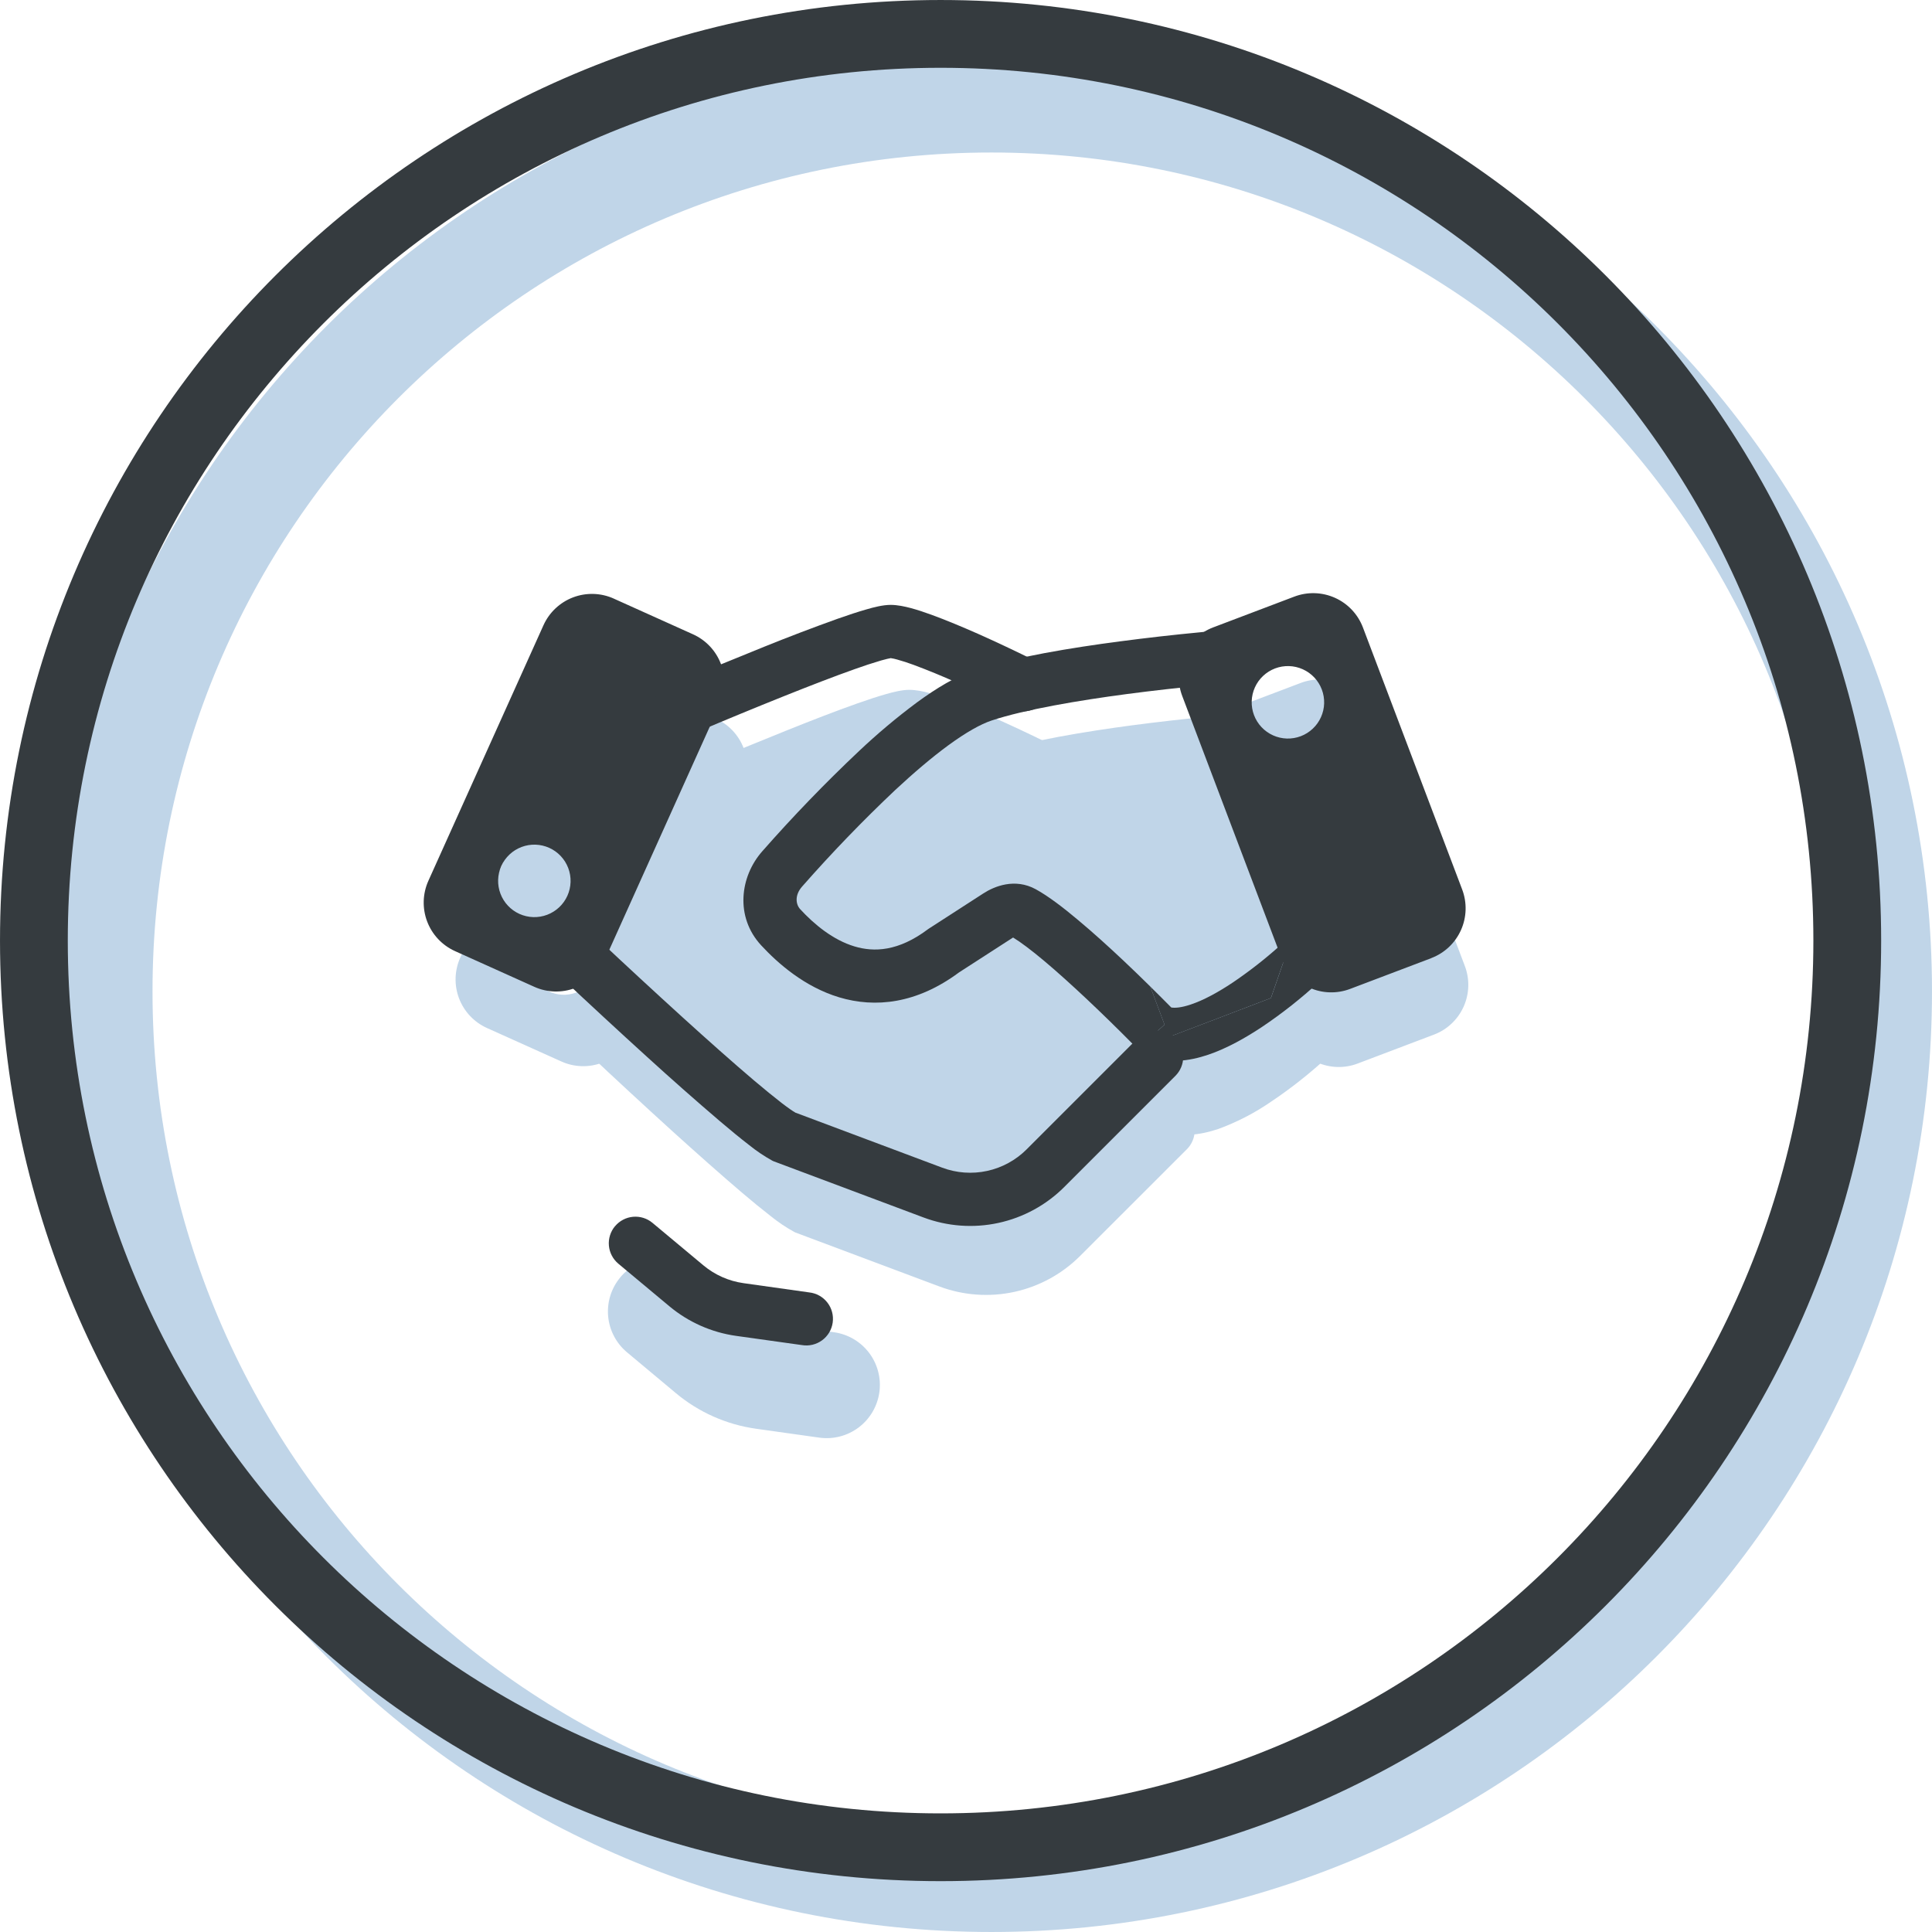
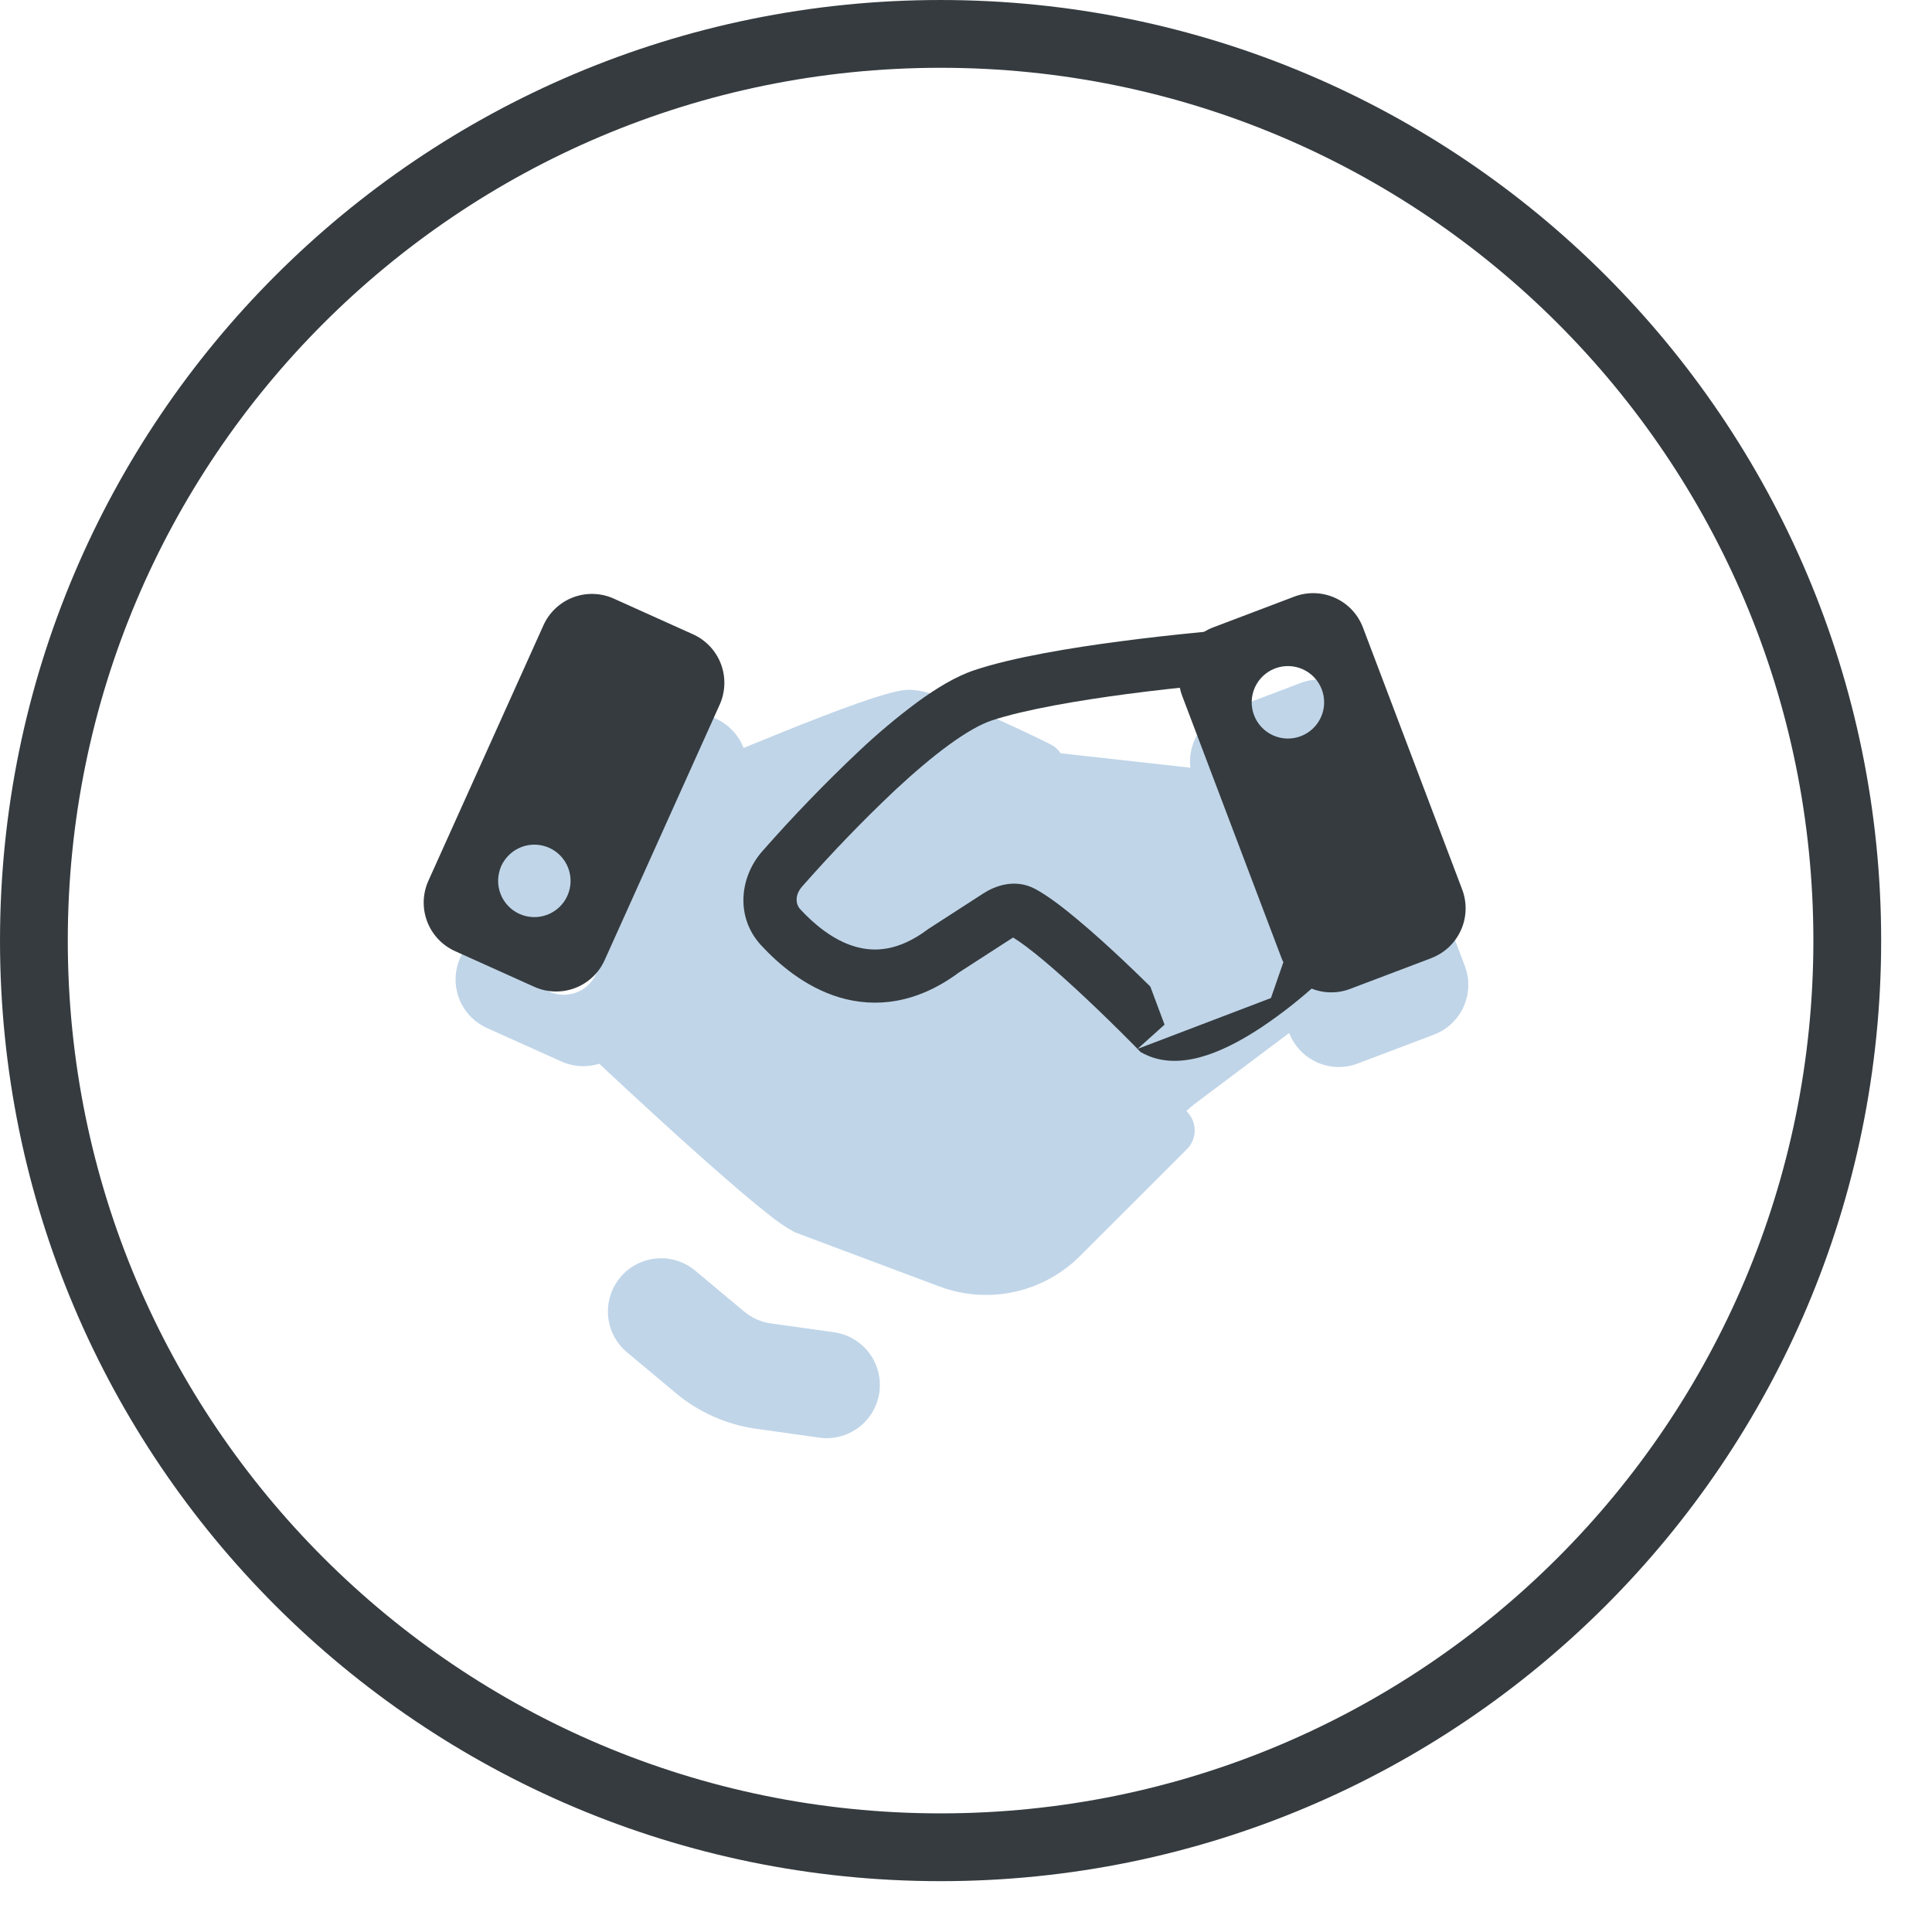
<svg xmlns="http://www.w3.org/2000/svg" width="176" height="176" viewBox="0 0 176 176" fill="none">
-   <path opacity="0.6" d="M171.368 90.315C171.368 135.079 135.079 171.368 90.315 171.368C45.551 171.368 9.262 135.079 9.262 90.315C9.262 45.551 45.551 9.262 90.315 9.262C135.079 9.262 171.368 45.551 171.368 90.315Z" stroke="#96B9D9" stroke-width="9.263" />
  <path d="M168.281 85.684C168.281 131.301 131.301 168.281 85.684 168.281C40.067 168.281 3.088 131.301 3.088 85.684C3.088 40.067 40.067 3.088 85.684 3.088C131.301 3.088 168.281 40.067 168.281 85.684Z" stroke="#353B3F" stroke-width="6.175" />
  <g opacity="0.6">
    <path fill-rule="evenodd" clip-rule="evenodd" d="M58.429 62.403C57.258 61.876 55.925 61.835 54.724 62.291C53.523 62.746 52.551 63.66 52.023 64.831L41.929 87.238C41.402 88.409 41.361 89.741 41.815 90.942C42.27 92.143 43.182 93.115 44.352 93.644L51.137 96.697C51.717 96.959 52.343 97.104 52.979 97.124C53.615 97.144 54.249 97.038 54.844 96.813C55.439 96.588 55.984 96.248 56.448 95.812C56.912 95.377 57.286 94.854 57.548 94.274L67.636 71.872C68.164 70.7 68.204 69.367 67.749 68.166C67.294 66.965 66.38 65.993 65.209 65.466L58.425 62.413L58.429 62.403ZM49.949 90.291C50.336 90.481 50.757 90.591 51.187 90.616C51.618 90.64 52.048 90.578 52.454 90.432C52.86 90.286 53.232 90.06 53.548 89.768C53.865 89.475 54.12 89.122 54.297 88.729C54.474 88.337 54.57 87.912 54.58 87.481C54.59 87.05 54.513 86.622 54.354 86.221C54.194 85.821 53.956 85.456 53.653 85.15C53.35 84.843 52.989 84.601 52.59 84.437C51.82 84.12 50.956 84.115 50.181 84.423C49.407 84.731 48.782 85.327 48.44 86.087C48.097 86.847 48.063 87.71 48.345 88.494C48.626 89.278 49.202 89.922 49.949 90.291ZM130.632 94.25C131.227 94.024 131.772 93.683 132.235 93.246C132.698 92.81 133.071 92.287 133.332 91.706C133.593 91.126 133.737 90.499 133.756 89.863C133.775 89.227 133.669 88.594 133.443 87.999L124.74 65.029C124.284 63.828 123.371 62.856 122.199 62.328C121.028 61.8 119.695 61.759 118.493 62.214L111.54 64.85C110.944 65.075 110.399 65.416 109.935 65.852C109.471 66.288 109.098 66.812 108.836 67.392C108.575 67.973 108.43 68.599 108.411 69.236C108.392 69.872 108.498 70.506 108.724 71.101L117.427 94.07C117.653 94.666 117.993 95.211 118.429 95.675C118.865 96.139 119.389 96.512 119.969 96.773C120.55 97.035 121.176 97.179 121.813 97.199C122.449 97.218 123.083 97.112 123.678 96.886L130.632 94.25ZM116.914 68.538C116.117 68.84 115.473 69.446 115.123 70.223C114.773 71 114.746 71.884 115.048 72.681C115.35 73.478 115.956 74.122 116.733 74.472C117.51 74.822 118.394 74.849 119.191 74.546C119.586 74.397 119.947 74.171 120.254 73.882C120.561 73.593 120.809 73.246 120.982 72.861C121.155 72.477 121.251 72.061 121.264 71.64C121.277 71.218 121.206 70.798 121.057 70.403C120.907 70.009 120.681 69.648 120.392 69.34C120.103 69.033 119.756 68.786 119.372 68.612C118.987 68.439 118.572 68.343 118.15 68.331C117.728 68.318 117.308 68.388 116.914 68.538Z" fill="#96B9D9" />
-     <path fill-rule="evenodd" clip-rule="evenodd" d="M111.332 70.036H111.293L111.181 70.046L110.745 70.084L109.127 70.244C107.755 70.39 105.865 70.598 103.782 70.874C99.547 71.436 94.735 72.241 91.803 73.215C90.839 73.539 89.564 74.261 88.043 75.371C86.405 76.593 84.838 77.909 83.352 79.311C80.475 82.024 77.726 84.87 75.114 87.839C74.411 88.629 74.532 89.463 74.93 89.889C76.185 91.236 77.837 92.574 79.698 93.121C81.404 93.621 83.517 93.543 86.099 91.605L86.167 91.556L90.989 88.445C92.002 87.786 93.877 87.02 95.786 88.077C97.904 89.249 101.083 92.089 103.525 94.391C104.956 95.742 106.363 97.119 107.746 98.52C108.051 98.568 108.579 98.544 109.432 98.253C110.732 97.766 111.966 97.118 113.105 96.324C114.684 95.266 116.179 94.088 117.578 92.802L117.636 92.743L117.65 92.729M104.673 102.304L104.959 102.595L105.323 102.784C107.247 103.743 109.354 103.394 110.983 102.847C112.684 102.225 114.299 101.39 115.79 100.361C117.583 99.16 119.281 97.821 120.868 96.358L120.95 96.276L120.975 96.257L120.984 96.247L119.322 94.488L120.989 96.242C121.22 96.023 121.405 95.76 121.534 95.469C121.664 95.179 121.734 94.865 121.742 94.547C121.751 94.229 121.696 93.912 121.582 93.615C121.467 93.318 121.296 93.047 121.076 92.816C120.857 92.585 120.595 92.4 120.304 92.271C120.013 92.142 119.7 92.071 119.382 92.063C119.063 92.055 118.747 92.109 118.45 92.224C118.153 92.338 117.881 92.51 117.65 92.729M104.673 102.304L104.649 102.285L104.586 102.217L104.325 101.95C102.974 100.582 101.599 99.238 100.201 97.919C97.787 95.641 95.224 93.402 93.698 92.467C93.67 92.482 93.642 92.499 93.615 92.516L88.934 95.534C85.193 98.311 81.525 98.709 78.332 97.769C75.269 96.867 72.904 94.822 71.383 93.189C68.974 90.602 69.449 86.924 71.48 84.632C74.197 81.544 77.058 78.585 80.052 75.764C81.678 74.228 83.393 72.789 85.188 71.456C86.855 70.239 88.61 69.178 90.272 68.621C93.693 67.477 98.931 66.634 103.147 66.072C105.524 65.759 107.907 65.489 110.295 65.263L110.75 65.219L110.871 65.21L110.91 65.205C111.543 65.162 112.167 65.37 112.648 65.782C113.13 66.195 113.43 66.78 113.485 67.411C113.54 68.043 113.346 68.671 112.943 69.161C112.541 69.651 111.962 69.968 111.332 70.036" fill="#96B9D9" />
    <path fill-rule="evenodd" clip-rule="evenodd" d="M64.937 74.564L63.982 72.335L63.028 70.106L63.221 70.028L63.754 69.8C66.369 68.693 68.994 67.611 71.629 66.554C73.848 65.662 76.165 64.761 78.093 64.082C79.053 63.743 79.939 63.452 80.686 63.239C81.33 63.055 82.154 62.842 82.837 62.842C83.457 62.842 84.112 62.987 84.645 63.128C85.226 63.278 85.856 63.491 86.501 63.724C87.794 64.194 89.253 64.809 90.6 65.405C92.174 66.108 93.735 66.839 95.281 67.6L95.591 67.755L95.674 67.794L95.703 67.809C96.273 68.098 96.705 68.601 96.906 69.209C97.107 69.816 97.059 70.477 96.774 71.05C96.489 71.622 95.989 72.058 95.384 72.263C94.778 72.469 94.116 72.427 93.542 72.146L93.517 72.131L93.44 72.097L93.149 71.952C91.657 71.218 90.151 70.512 88.633 69.834C87.324 69.253 85.987 68.691 84.848 68.279C84.371 68.102 83.885 67.945 83.394 67.809C83.218 67.757 83.038 67.717 82.857 67.688L82.813 67.697C82.716 67.717 82.474 67.765 82.018 67.896C81.408 68.07 80.623 68.332 79.702 68.652C77.875 69.301 75.627 70.169 73.427 71.051C70.822 72.095 68.227 73.166 65.644 74.263L65.121 74.486L64.937 74.564ZM61.758 73.289C61.632 72.997 61.565 72.683 61.561 72.364C61.557 72.046 61.615 71.73 61.733 71.434C61.851 71.139 62.026 70.869 62.248 70.641C62.47 70.413 62.735 70.231 63.028 70.106L63.982 72.335L64.937 74.564C64.346 74.816 63.68 74.823 63.084 74.585C62.487 74.346 62.011 73.88 61.758 73.289ZM52.793 91.883C53.012 91.651 53.274 91.465 53.564 91.335C53.855 91.205 54.168 91.133 54.486 91.124C54.804 91.115 55.121 91.169 55.418 91.283C55.716 91.396 55.988 91.567 56.219 91.786L54.557 93.545L52.89 95.309C52.659 95.09 52.473 94.828 52.343 94.538C52.212 94.247 52.141 93.934 52.132 93.616C52.123 93.298 52.177 92.981 52.29 92.683C52.404 92.386 52.575 92.114 52.793 91.883ZM74.415 107.835L87.271 112.657C88.578 113.147 89.999 113.251 91.364 112.955C92.729 112.66 93.979 111.977 94.966 110.99L104.697 101.259C105.152 100.805 105.768 100.55 106.411 100.551C107.054 100.551 107.671 100.807 108.125 101.262C108.579 101.717 108.834 102.334 108.834 102.977C108.833 103.619 108.578 104.236 108.123 104.69L98.392 114.416C96.747 116.061 94.663 117.198 92.39 117.69C90.116 118.182 87.748 118.01 85.57 117.192L72.438 112.269L72.327 112.211C71.601 111.811 70.912 111.349 70.267 110.83C69.376 110.136 68.5 109.422 67.641 108.688C65.702 107.04 63.415 105.005 61.235 103.033C58.664 100.697 56.113 98.338 53.583 95.958L53.074 95.478L52.89 95.309L54.557 93.545L56.219 91.786L56.398 91.951L56.902 92.43C59.411 94.79 61.941 97.127 64.491 99.442C66.657 101.405 68.901 103.401 70.771 104.991C71.711 105.785 72.545 106.469 73.223 106.987C73.838 107.462 74.226 107.724 74.415 107.835ZM56.505 116.364C56.913 115.875 57.414 115.472 57.978 115.177C58.542 114.882 59.158 114.701 59.792 114.644C60.426 114.587 61.066 114.656 61.673 114.846C62.281 115.037 62.844 115.345 63.333 115.753L67.791 119.48C68.485 120.06 69.328 120.434 70.224 120.56L75.98 121.365C76.611 121.453 77.217 121.665 77.766 121.988C78.314 122.311 78.794 122.738 79.177 123.247C79.56 123.755 79.84 124.334 79.999 124.95C80.159 125.566 80.195 126.208 80.107 126.838C80.018 127.468 79.806 128.075 79.483 128.623C79.16 129.172 78.733 129.651 78.225 130.035C77.716 130.418 77.138 130.697 76.521 130.857C75.905 131.016 75.263 131.053 74.633 130.964L68.876 130.155C66.189 129.778 63.661 128.657 61.579 126.918L57.12 123.192C56.135 122.368 55.516 121.187 55.4 119.907C55.285 118.628 55.682 117.355 56.505 116.369V116.364Z" fill="#96B9D9" />
    <path d="M62.225 72.138L74.01 67.418H85.795L108.764 69.972L113.479 81.752L118.194 93.537L108.764 100.612L92.269 114.752L74.01 110.643L63.984 102.967L54.559 93.537L62.225 72.138Z" fill="#96B9D9" />
  </g>
  <path fill-rule="evenodd" clip-rule="evenodd" d="M55.913 54.53C54.741 54.003 53.407 53.963 52.206 54.419C51.005 54.876 50.034 55.79 49.507 56.962L39.025 80.237C38.498 81.407 38.457 82.74 38.911 83.941C39.365 85.142 40.278 86.114 41.448 86.643L48.668 89.894C49.248 90.156 49.874 90.301 50.511 90.321C51.147 90.341 51.78 90.236 52.376 90.011C52.971 89.786 53.516 89.446 53.98 89.01C54.444 88.574 54.818 88.052 55.079 87.471L65.561 64.192C66.088 63.021 66.129 61.689 65.675 60.488C65.221 59.286 64.308 58.315 63.138 57.786L55.918 54.534L55.913 54.53ZM47.321 83.256C47.716 83.434 48.143 83.532 48.576 83.546C49.009 83.559 49.441 83.487 49.846 83.334C50.252 83.18 50.623 82.948 50.939 82.651C51.255 82.355 51.509 81.998 51.687 81.603C51.865 81.208 51.964 80.782 51.977 80.348C51.991 79.915 51.919 79.483 51.765 79.078C51.612 78.672 51.38 78.301 51.083 77.985C50.786 77.669 50.43 77.415 50.035 77.237C49.237 76.877 48.328 76.849 47.51 77.159C46.691 77.469 46.029 78.091 45.669 78.889C45.309 79.688 45.281 80.596 45.591 81.415C45.901 82.234 46.523 82.896 47.321 83.256ZM130.388 87.278C130.983 87.052 131.528 86.711 131.991 86.275C132.454 85.838 132.827 85.315 133.088 84.734C133.349 84.154 133.493 83.528 133.512 82.891C133.531 82.255 133.425 81.621 133.199 81.026L124.161 57.166C123.936 56.57 123.595 56.025 123.159 55.561C122.723 55.097 122.2 54.724 121.619 54.463C121.039 54.201 120.412 54.057 119.776 54.037C119.139 54.018 118.505 54.124 117.91 54.35L110.511 57.156C109.916 57.382 109.371 57.723 108.908 58.159C108.444 58.596 108.071 59.119 107.81 59.699C107.549 60.28 107.405 60.906 107.386 61.542C107.367 62.178 107.474 62.812 107.7 63.407L116.742 87.273C117.198 88.474 118.111 89.446 119.283 89.974C120.454 90.502 121.787 90.543 122.989 90.088L130.393 87.282L130.388 87.278ZM116.156 60.892C115.751 61.046 115.379 61.278 115.064 61.575C114.748 61.872 114.494 62.228 114.316 62.624C114.138 63.019 114.04 63.446 114.027 63.879C114.013 64.312 114.086 64.744 114.239 65.149C114.393 65.555 114.625 65.926 114.922 66.241C115.219 66.557 115.576 66.811 115.971 66.989C116.366 67.167 116.793 67.265 117.226 67.279C117.659 67.292 118.091 67.219 118.497 67.066C119.315 66.755 119.977 66.132 120.336 65.334C120.696 64.536 120.723 63.627 120.413 62.809C120.103 61.99 119.48 61.328 118.681 60.969C117.883 60.609 116.975 60.582 116.156 60.892Z" fill="#353B3F" />
  <path fill-rule="evenodd" clip-rule="evenodd" d="M110.376 62.364H110.415C110.732 62.336 111.041 62.246 111.323 62.099C111.606 61.952 111.856 61.751 112.061 61.507C112.266 61.263 112.421 60.982 112.516 60.678C112.612 60.374 112.647 60.055 112.62 59.737C112.592 59.42 112.502 59.112 112.355 58.829C112.208 58.547 112.007 58.296 111.763 58.091C111.519 57.886 111.237 57.732 110.934 57.636C110.63 57.54 110.31 57.505 109.993 57.533H109.954L109.828 57.547L109.358 57.596C106.905 57.829 104.456 58.107 102.012 58.429C97.68 58.996 92.306 59.868 88.793 61.041C87.082 61.608 85.28 62.708 83.559 63.968C81.706 65.345 79.936 66.831 78.258 68.416C75.18 71.321 72.238 74.368 69.444 77.546C67.413 79.843 66.943 83.506 69.327 86.103C70.878 87.78 73.301 89.903 76.441 90.852C79.722 91.836 83.501 91.453 87.363 88.585L92.204 85.459C92.233 85.44 92.262 85.423 92.291 85.406C92.984 85.827 93.949 86.554 95.102 87.519C96.362 88.575 97.728 89.82 99.003 91.017C100.449 92.381 101.871 93.77 103.267 95.185L103.534 95.461L103.602 95.529L103.626 95.553L103.912 95.844L104.275 96.033C106.228 97.002 108.375 96.653 110.042 96.091C111.777 95.509 113.502 94.521 114.97 93.547C116.81 92.311 118.551 90.936 120.179 89.433L120.266 89.355L120.291 89.331L120.295 89.326C120.295 89.326 119.869 87.824 118.202 86.07L116.889 87.717L115.779 90.92L103.626 95.553L106.088 93.343L104.789 89.869C103.977 89.069 103.156 88.277 102.327 87.494C101.019 86.263 99.575 84.95 98.208 83.811C96.885 82.697 95.509 81.641 94.361 81.011C92.451 79.964 90.581 80.739 89.573 81.393L84.591 84.611L84.524 84.659C81.834 86.675 79.625 86.753 77.837 86.215C75.898 85.633 74.178 84.219 72.894 82.823C72.492 82.387 72.375 81.548 73.073 80.759C75.764 77.697 78.595 74.762 81.558 71.963C83.21 70.427 84.868 69.007 86.413 67.878C87.993 66.725 89.321 65.974 90.324 65.64C93.348 64.632 98.296 63.803 102.652 63.226C105.034 62.913 107.422 62.644 109.814 62.417L110.265 62.374L110.376 62.364Z" fill="#353B3F" />
-   <path d="M106.7 91.78C106.067 91.138 105.429 90.502 104.786 89.87L106.085 93.345L103.623 95.559L115.776 90.922L116.886 87.724L118.199 86.076L116.964 85.814L116.949 85.824L116.881 85.887L116.62 86.129C115.254 87.358 113.805 88.489 112.283 89.517C110.974 90.389 109.651 91.116 108.488 91.503C107.587 91.809 107.025 91.833 106.7 91.78Z" fill="#353B3F" />
-   <path fill-rule="evenodd" clip-rule="evenodd" d="M62.702 67.024L61.748 64.795L60.793 62.566L60.987 62.489L61.535 62.256C64.221 61.115 66.919 60.001 69.627 58.912C71.826 58.024 74.043 57.179 76.275 56.378C77.259 56.029 78.175 55.729 78.941 55.511C79.6 55.317 80.443 55.103 81.131 55.103C81.761 55.103 82.425 55.249 82.972 55.394C83.564 55.554 84.213 55.767 84.872 56.01C86.2 56.494 87.697 57.124 89.083 57.735C90.699 58.457 92.302 59.21 93.89 59.993L94.21 60.148L94.297 60.192L94.326 60.206C94.901 60.493 95.339 60.997 95.542 61.607C95.746 62.217 95.699 62.883 95.412 63.458C95.124 64.033 94.62 64.47 94.011 64.674C93.401 64.877 92.735 64.83 92.16 64.543L92.136 64.529L92.058 64.49L91.758 64.344C90.222 63.589 88.673 62.862 87.111 62.164C85.832 61.588 84.534 61.055 83.219 60.565C82.728 60.382 82.228 60.22 81.722 60.08C81.533 60.026 81.34 59.983 81.145 59.954L81.102 59.964C81.005 59.978 80.748 60.032 80.268 60.167C79.466 60.404 78.671 60.664 77.884 60.948C76.004 61.611 73.693 62.508 71.43 63.414C68.752 64.487 66.085 65.587 63.429 66.714L62.891 66.942L62.702 67.024ZM59.519 65.75C59.266 65.159 59.259 64.493 59.498 63.897C59.737 63.3 60.203 62.824 60.793 62.571L61.748 64.8L62.702 67.024C62.41 67.15 62.095 67.216 61.777 67.221C61.458 67.224 61.142 67.165 60.846 67.047C60.55 66.929 60.281 66.753 60.053 66.531C59.825 66.308 59.644 66.043 59.519 65.75ZM50.297 84.939C50.516 84.708 50.778 84.522 51.068 84.392C51.359 84.261 51.672 84.19 51.99 84.181C52.308 84.172 52.625 84.226 52.922 84.339C53.22 84.453 53.492 84.624 53.723 84.842L52.056 86.601L50.394 88.365C50.163 88.147 49.977 87.885 49.846 87.594C49.716 87.304 49.645 86.99 49.636 86.672C49.627 86.354 49.681 86.037 49.794 85.74C49.907 85.442 50.078 85.17 50.297 84.939ZM72.442 101.352L85.831 106.372C87.138 106.862 88.558 106.965 89.922 106.669C91.285 106.374 92.535 105.692 93.522 104.705L103.649 94.578C104.104 94.123 104.721 93.868 105.364 93.869C106.007 93.869 106.624 94.125 107.078 94.58C107.532 95.035 107.787 95.652 107.787 96.295C107.786 96.938 107.53 97.554 107.075 98.008L96.948 108.136C95.303 109.779 93.219 110.915 90.947 111.406C88.674 111.898 86.308 111.725 84.13 110.908L70.465 105.786L70.354 105.733C69.613 105.323 68.909 104.849 68.251 104.318C67.466 103.712 66.545 102.961 65.552 102.113C63.327 100.211 61.133 98.274 58.971 96.303C56.329 93.902 53.707 91.479 51.106 89.034L50.578 88.54L50.394 88.365L52.056 86.601L53.723 84.842L53.902 85.012L54.421 85.501C57.001 87.926 59.602 90.33 62.223 92.712C64.452 94.733 66.753 96.782 68.682 98.42C69.651 99.239 70.509 99.937 71.202 100.475C71.841 100.964 72.244 101.236 72.442 101.347V101.352ZM56.03 111.703C56.442 111.211 57.031 110.903 57.67 110.846C58.308 110.789 58.944 110.987 59.436 111.397L64.083 115.274C65.125 116.143 66.389 116.704 67.732 116.892L73.722 117.736C74.044 117.771 74.356 117.871 74.639 118.029C74.922 118.187 75.17 118.4 75.369 118.656C75.569 118.911 75.714 119.205 75.798 119.518C75.882 119.831 75.902 120.158 75.857 120.479C75.812 120.8 75.704 121.108 75.538 121.387C75.371 121.665 75.151 121.907 74.889 122.099C74.628 122.29 74.331 122.427 74.015 122.502C73.7 122.577 73.373 122.587 73.053 122.533L67.059 121.695C64.819 121.38 62.713 120.445 60.977 118.996L56.33 115.119C56.086 114.915 55.883 114.664 55.736 114.382C55.588 114.1 55.497 113.791 55.469 113.474C55.441 113.157 55.475 112.837 55.571 112.533C55.666 112.229 55.82 111.947 56.025 111.703H56.03Z" fill="#353B3F" />
</svg>